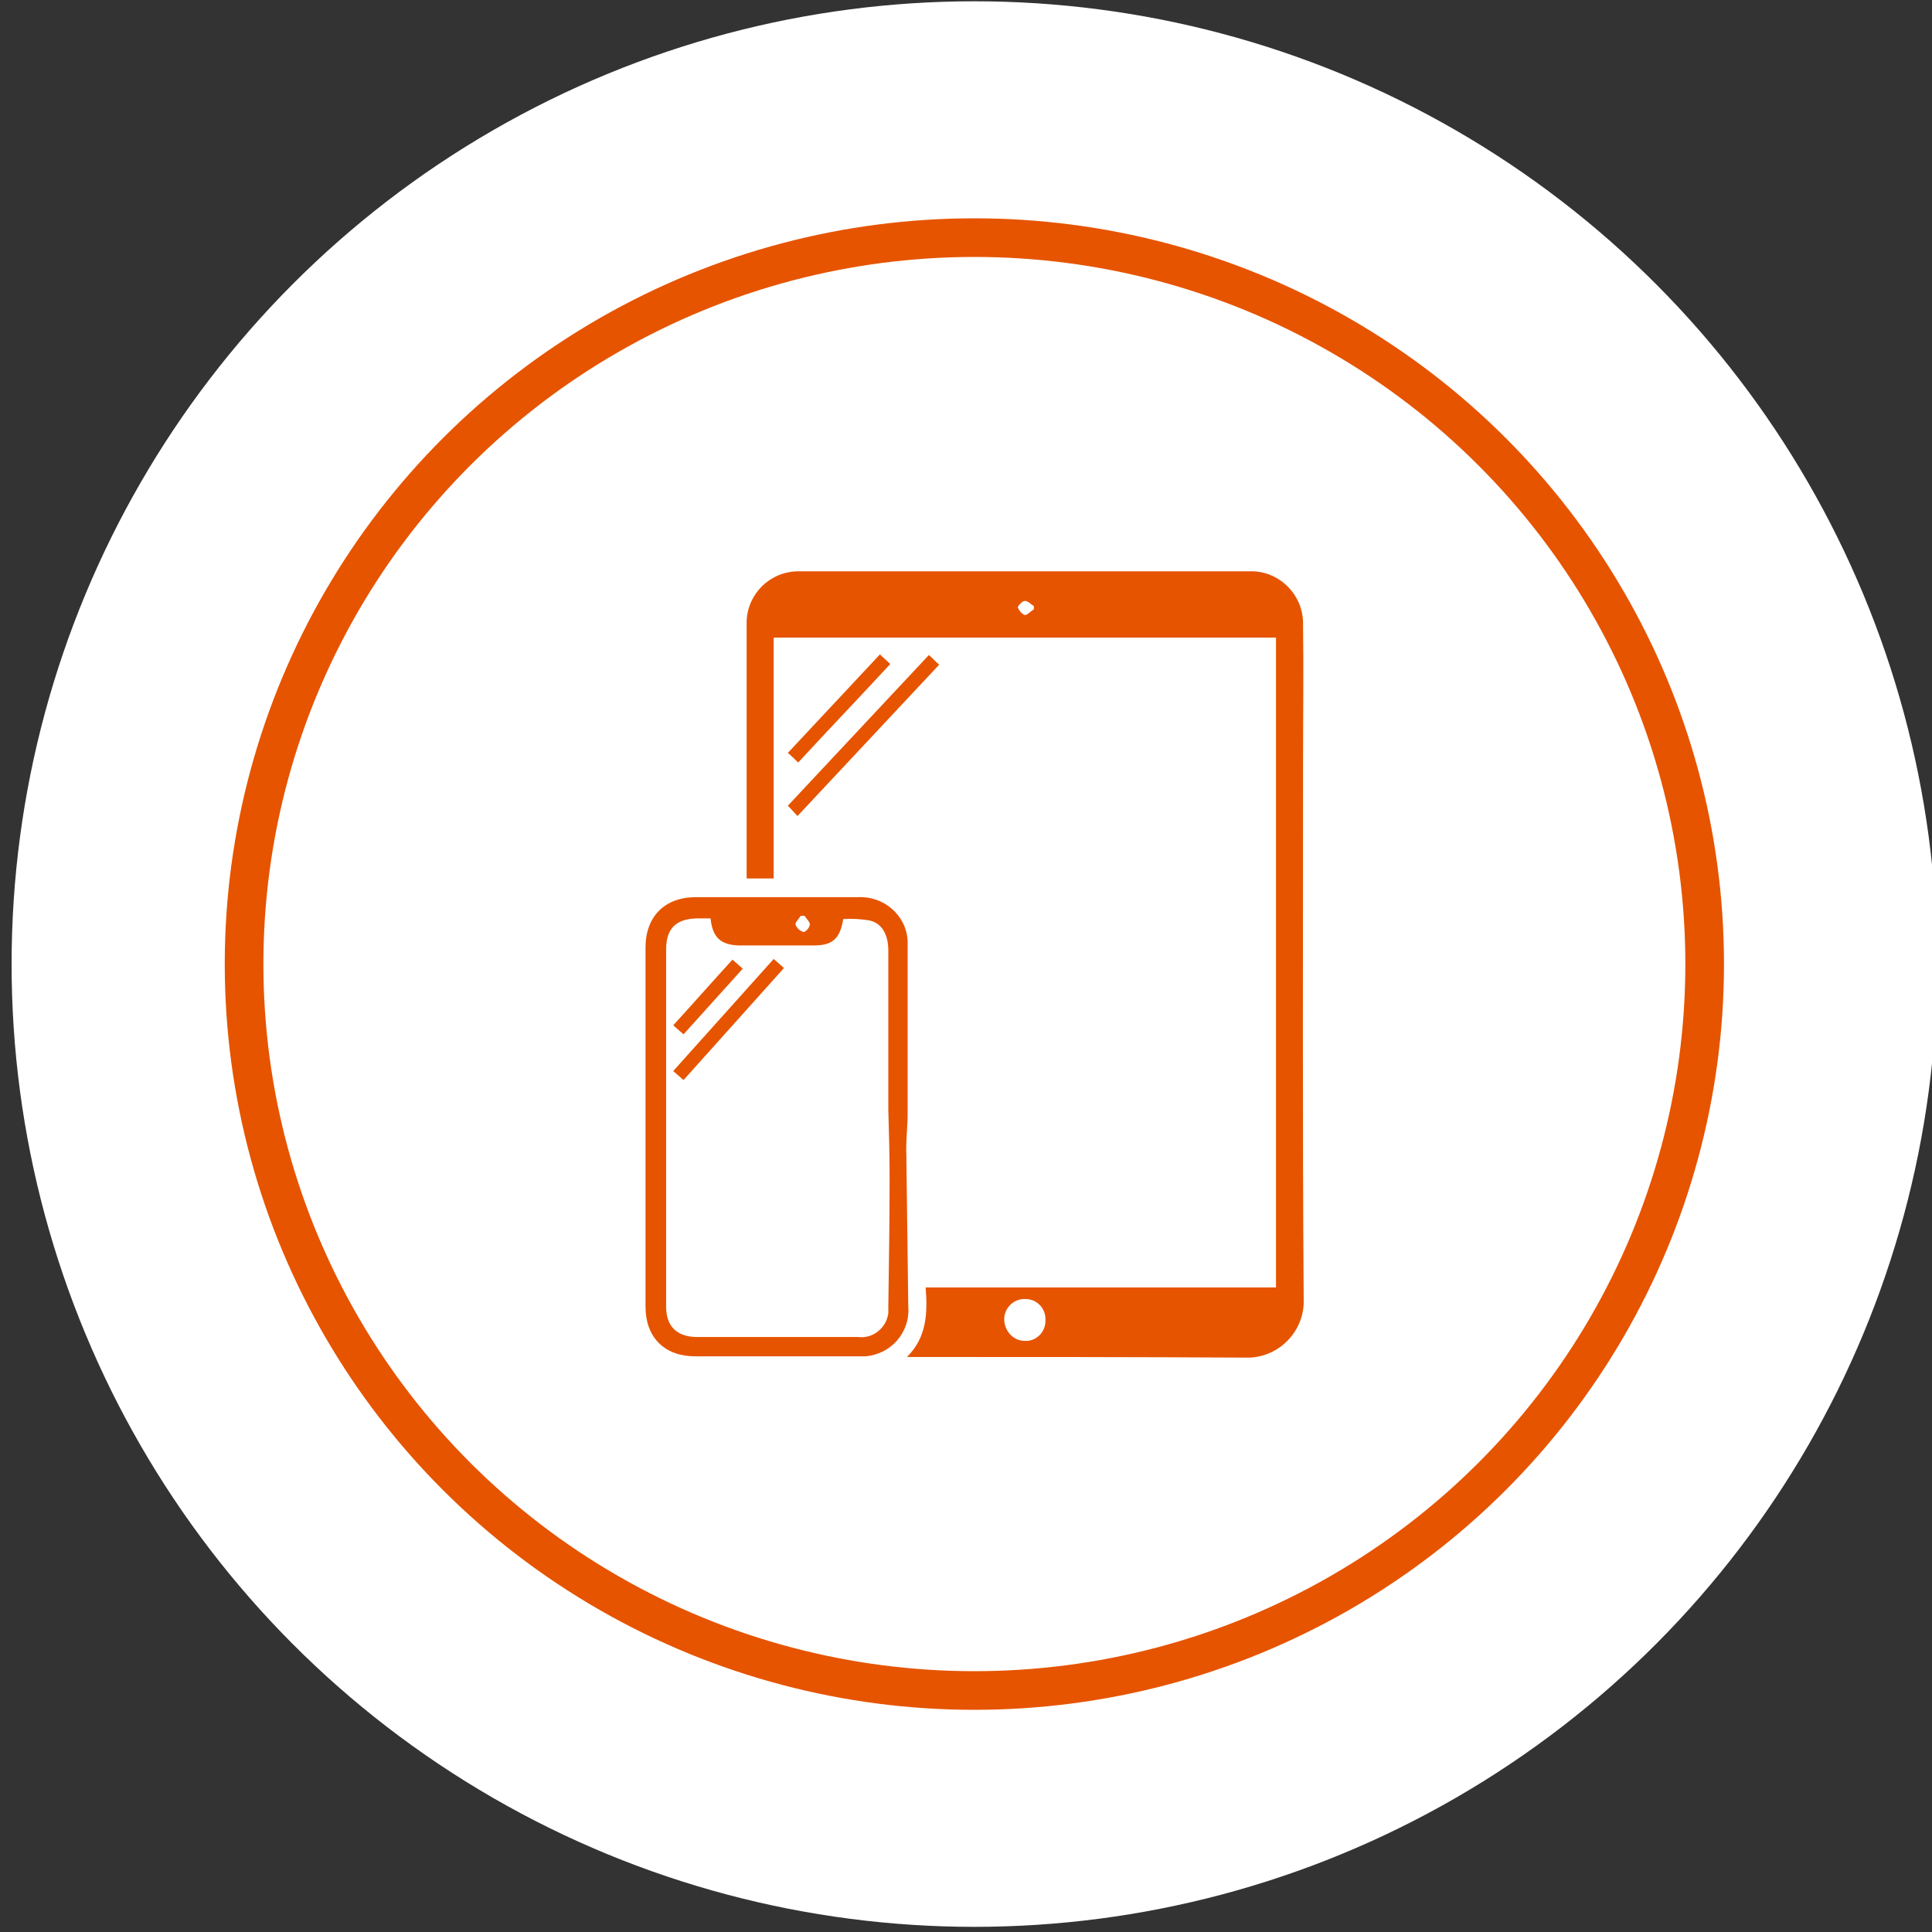
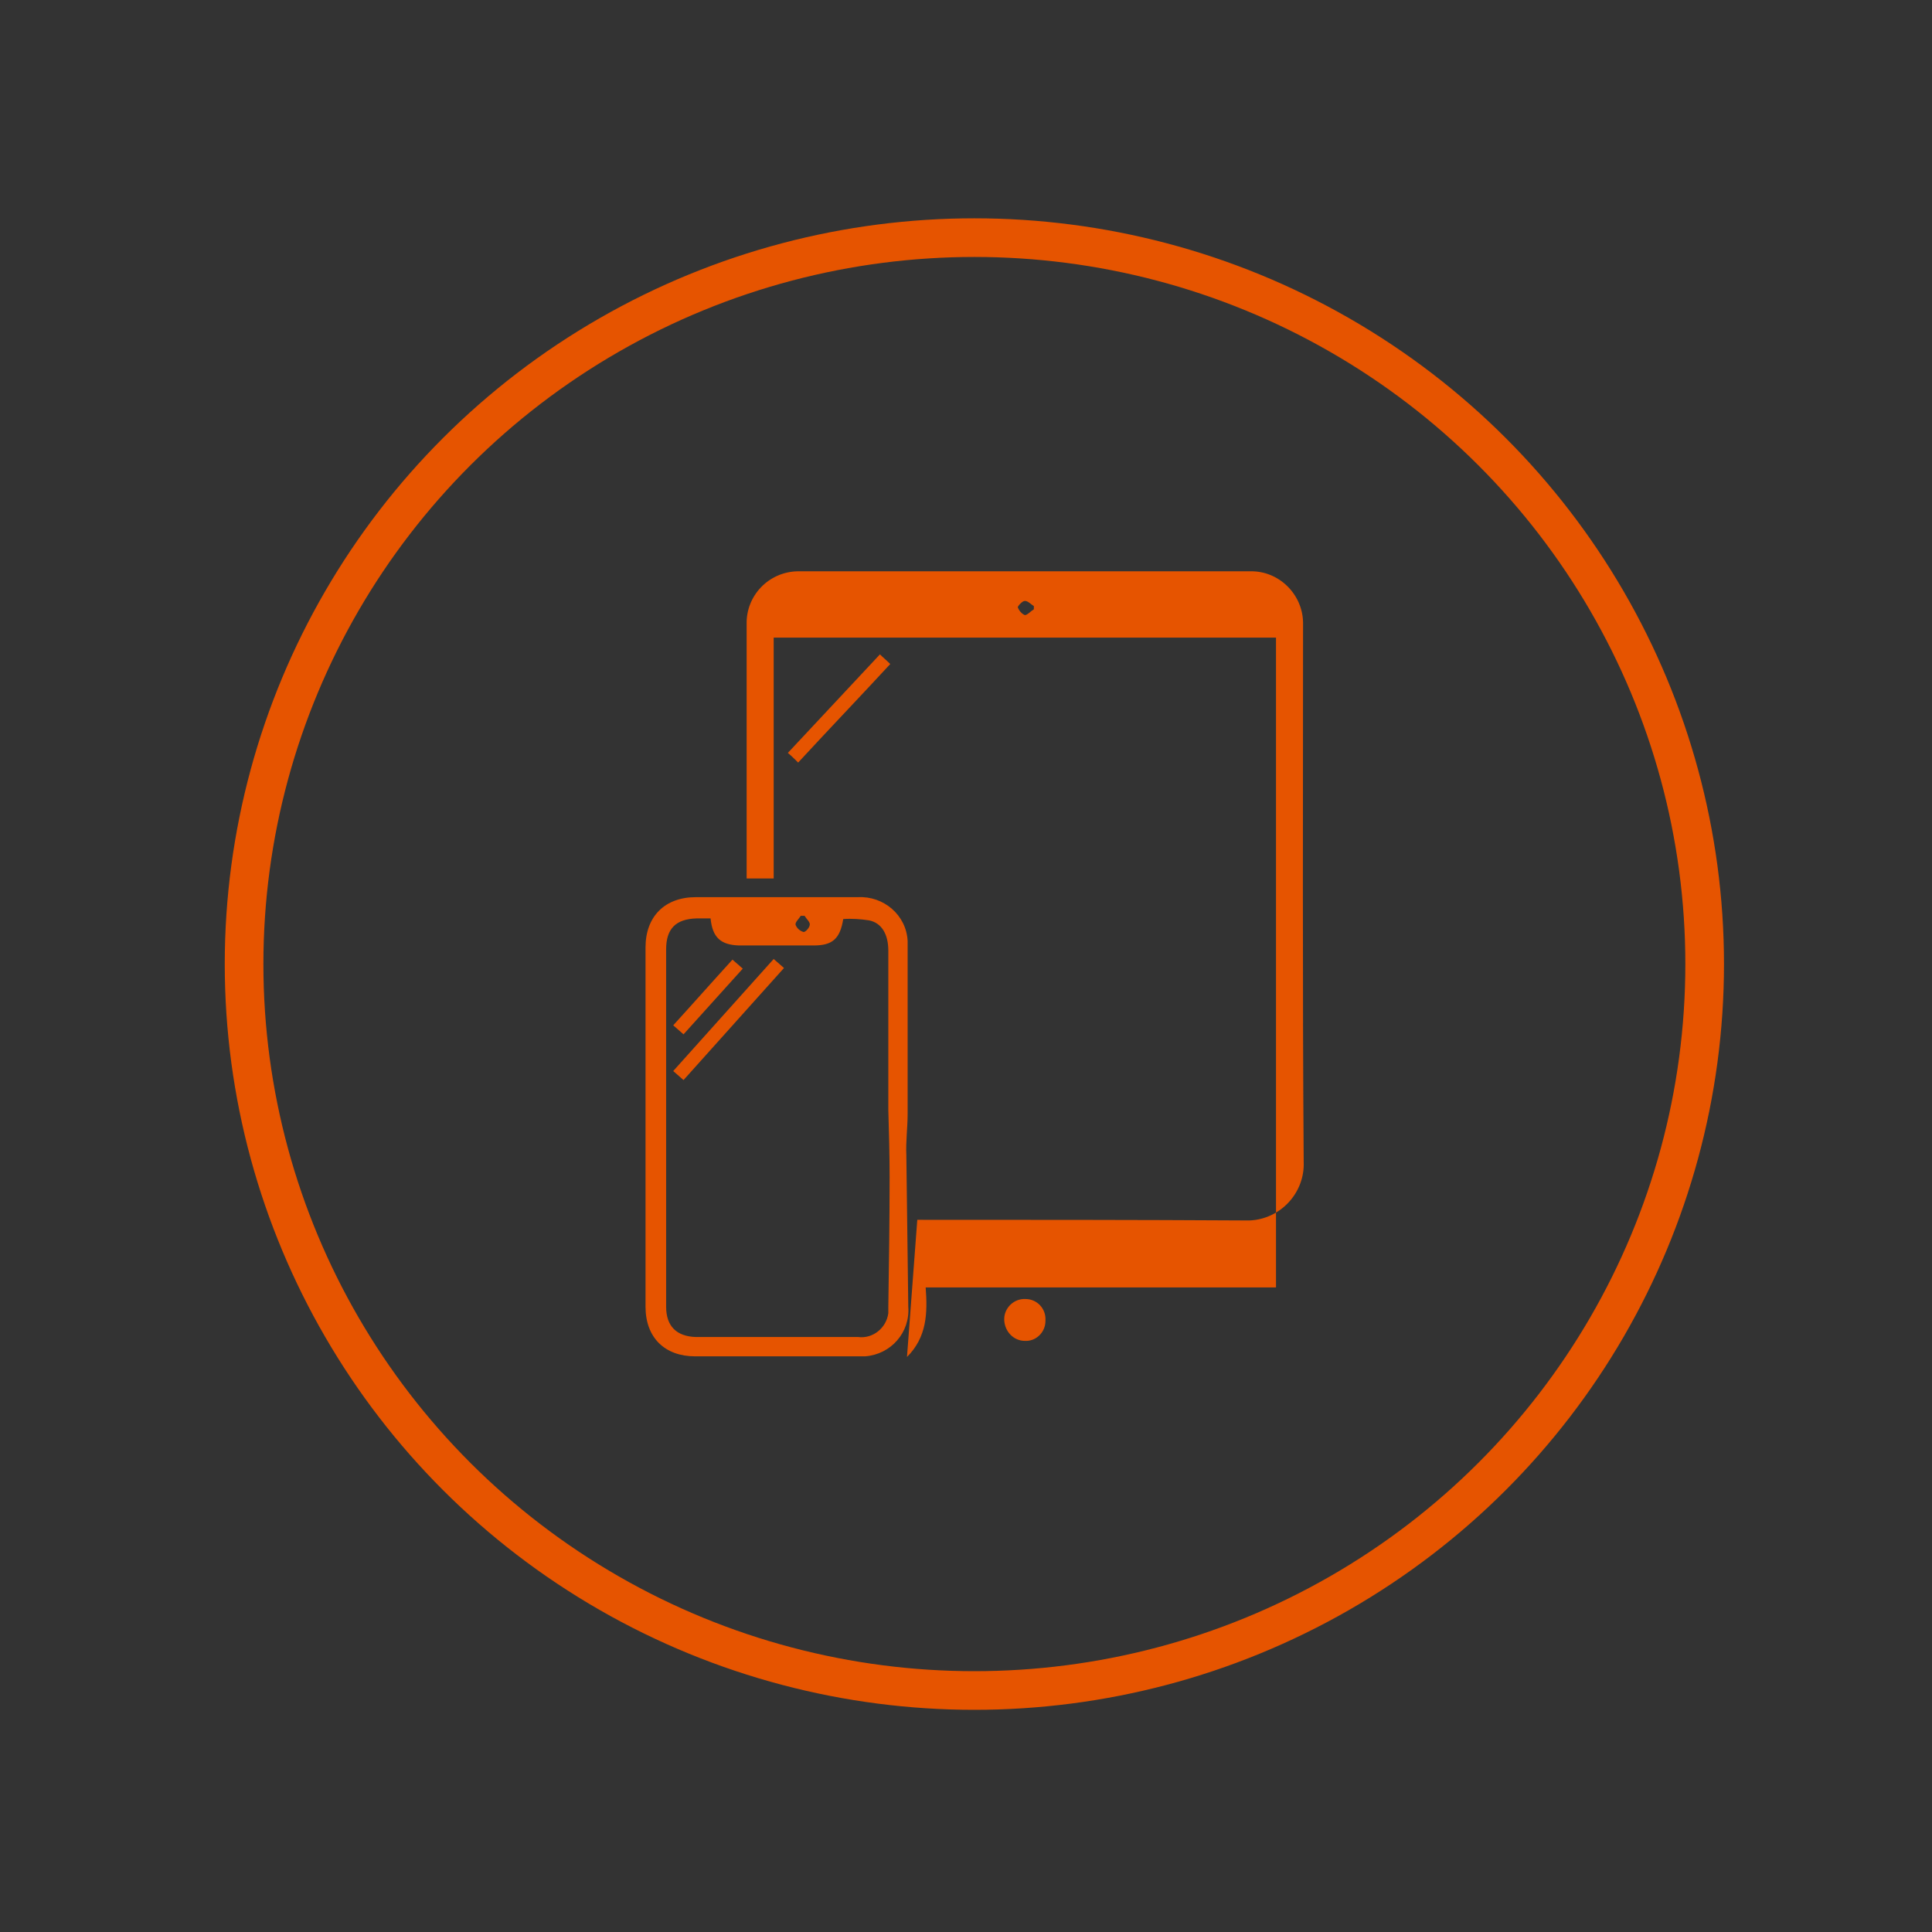
<svg xmlns="http://www.w3.org/2000/svg" version="1.1" id="Layer_1" x="0px" y="0px" viewBox="0 0 300 300" style="enable-background:new 0 0 300 300;" xml:space="preserve">
  <rect x="0" y="0" width="300" height="300" fill="#333333" stroke="none" />
  <style type="text/css">
	.st0{fill:#FFFFFF;}
	.st1{fill:none;}
	.st2{fill:none;stroke:#E65400;stroke-width:6;}
	.st3{fill:#E65400;}
</style>
-   <circle id="Ellipse_3" class="st0" cx="151.3" cy="149.7" r="149.5" />
  <g id="Ellipse_6" transform="translate(25 25)">
    <ellipse class="st1" cx="126.3" cy="124.7" rx="117.4" ry="116.7" />
    <ellipse class="st2" cx="126.3" cy="124.7" rx="113.4" ry="112.8" />
  </g>
  <g id="Group_7" transform="translate(-586.863 -597.089)">
    <g id="Group_6" transform="translate(665 665)">
-       <path id="Path_12" class="st3" d="M62.7,142.8c3.1-3.1,3.2-6.8,2.9-10.8H120V31.1h-78v37.4h-4.2v-1.3c0-12.7,0-25.5,0-38.2    c-0.1-4.4,3.4-8.1,7.9-8.2c0.1,0,0.2,0,0.2,0c23.4,0,46.7,0,70.1,0c4.4-0.1,8.1,3.5,8.2,7.9c0,0.2,0,0.3,0,0.5    c0.1,7.1,0,14.2,0,21.3c0,27.8-0.1,55.5,0.1,83.3c0.2,4.8-3.6,8.9-8.4,9.1c-0.2,0-0.5,0-0.7,0c-17-0.1-33.9-0.1-50.9-0.1    L62.7,142.8z M81,140.3c1.7,0.1,3.2-1.3,3.2-3.1c0,0,0,0,0-0.1c0.1-1.8-1.3-3.3-3.1-3.3c-1.8-0.1-3.3,1.4-3.3,3.1    c0,0.1,0,0.1,0,0.2C77.9,138.9,79.3,140.3,81,140.3 M82.4,26.7c0-0.2,0-0.4,0-0.5c-0.5-0.3-0.9-0.8-1.4-0.8c-0.4,0-1.1,0.8-1.1,1    c0.2,0.5,0.6,1,1.1,1.2C81.4,27.6,81.9,27,82.4,26.7" />
+       <path id="Path_12" class="st3" d="M62.7,142.8c3.1-3.1,3.2-6.8,2.9-10.8H120V31.1h-78v37.4h-4.2v-1.3c0-12.7,0-25.5,0-38.2    c-0.1-4.4,3.4-8.1,7.9-8.2c0.1,0,0.2,0,0.2,0c23.4,0,46.7,0,70.1,0c4.4-0.1,8.1,3.5,8.2,7.9c0,0.2,0,0.3,0,0.5    c0,27.8-0.1,55.5,0.1,83.3c0.2,4.8-3.6,8.9-8.4,9.1c-0.2,0-0.5,0-0.7,0c-17-0.1-33.9-0.1-50.9-0.1    L62.7,142.8z M81,140.3c1.7,0.1,3.2-1.3,3.2-3.1c0,0,0,0,0-0.1c0.1-1.8-1.3-3.3-3.1-3.3c-1.8-0.1-3.3,1.4-3.3,3.1    c0,0.1,0,0.1,0,0.2C77.9,138.9,79.3,140.3,81,140.3 M82.4,26.7c0-0.2,0-0.4,0-0.5c-0.5-0.3-0.9-0.8-1.4-0.8c-0.4,0-1.1,0.8-1.1,1    c0.2,0.5,0.6,1,1.1,1.2C81.4,27.6,81.9,27,82.4,26.7" />
      <path id="Path_13" class="st3" d="M22.1,107.2c0-9.3,0-18.6,0-28c0-4.8,3-7.8,7.8-7.8c8.4,0,16.8,0,25.2,0c4-0.2,7.5,2.8,7.7,6.8    c0,0.3,0,0.7,0,1c0,8.6,0,17.2,0,25.8c0,2.2-0.3,4.3-0.2,6.5c0.1,7.8,0.2,15.7,0.3,23.5c0.3,4-2.7,7.4-6.7,7.7c-0.3,0-0.6,0-1,0    c-8.5,0-16.9,0-25.4,0c-4.7,0-7.7-2.9-7.7-7.7C22.1,125.8,22.1,116.5,22.1,107.2 M32.2,74.7c-0.8,0-1.5,0-2.2,0    c-3.2,0.1-4.7,1.6-4.7,4.8c0,18.5,0,37,0,55.5c0,3,1.6,4.6,4.6,4.7c8.4,0,16.8,0,25.2,0c2.3,0.3,4.4-1.4,4.7-3.7    c0-0.3,0-0.6,0-0.9c0.1-6.7,0.2-13.5,0.2-20.2c0-3.5-0.1-7-0.2-10.5c0-8.2,0-16.5,0-24.7c0-2.5-1-4.3-3-4.7    c-1.3-0.2-2.7-0.3-4-0.2c-0.5,3.1-1.7,4.1-4.6,4.1c-3.9,0-7.7,0-11.6,0C33.8,78.8,32.5,77.7,32.2,74.7 M46.8,74.3    c-0.2,0-0.4,0-0.6,0c-0.3,0.5-0.9,1-0.8,1.4c0.2,0.5,0.6,0.9,1.2,1.1c0.3,0.1,1-0.7,1-1.1C47.7,75.3,47.1,74.8,46.8,74.3" />
-       <path id="Path_14" class="st3" d="M66.1,33.8c0.6,0.5,1,1,1.6,1.5c-7.3,7.8-14.6,15.6-22,23.5c-0.5-0.5-0.9-1-1.5-1.6    C51.5,49.4,58.7,41.7,66.1,33.8" />
      <path id="Path_15" class="st3" d="M45.8,50.5c-0.5-0.5-1-1-1.6-1.5l14.3-15.3c0.5,0.5,1,0.9,1.6,1.5    C55.3,40.4,50.5,45.4,45.8,50.5" />
      <path id="Path_16" class="st3" d="M28,99.8l-1.6-1.4L42,81l1.6,1.4C38.4,88.2,33.2,94,28,99.8" />
      <path id="Path_17" class="st3" d="M37.2,82.5L28,92.7l-1.6-1.4c3.1-3.4,6.1-6.8,9.2-10.2L37.2,82.5" />
    </g>
  </g>
</svg>